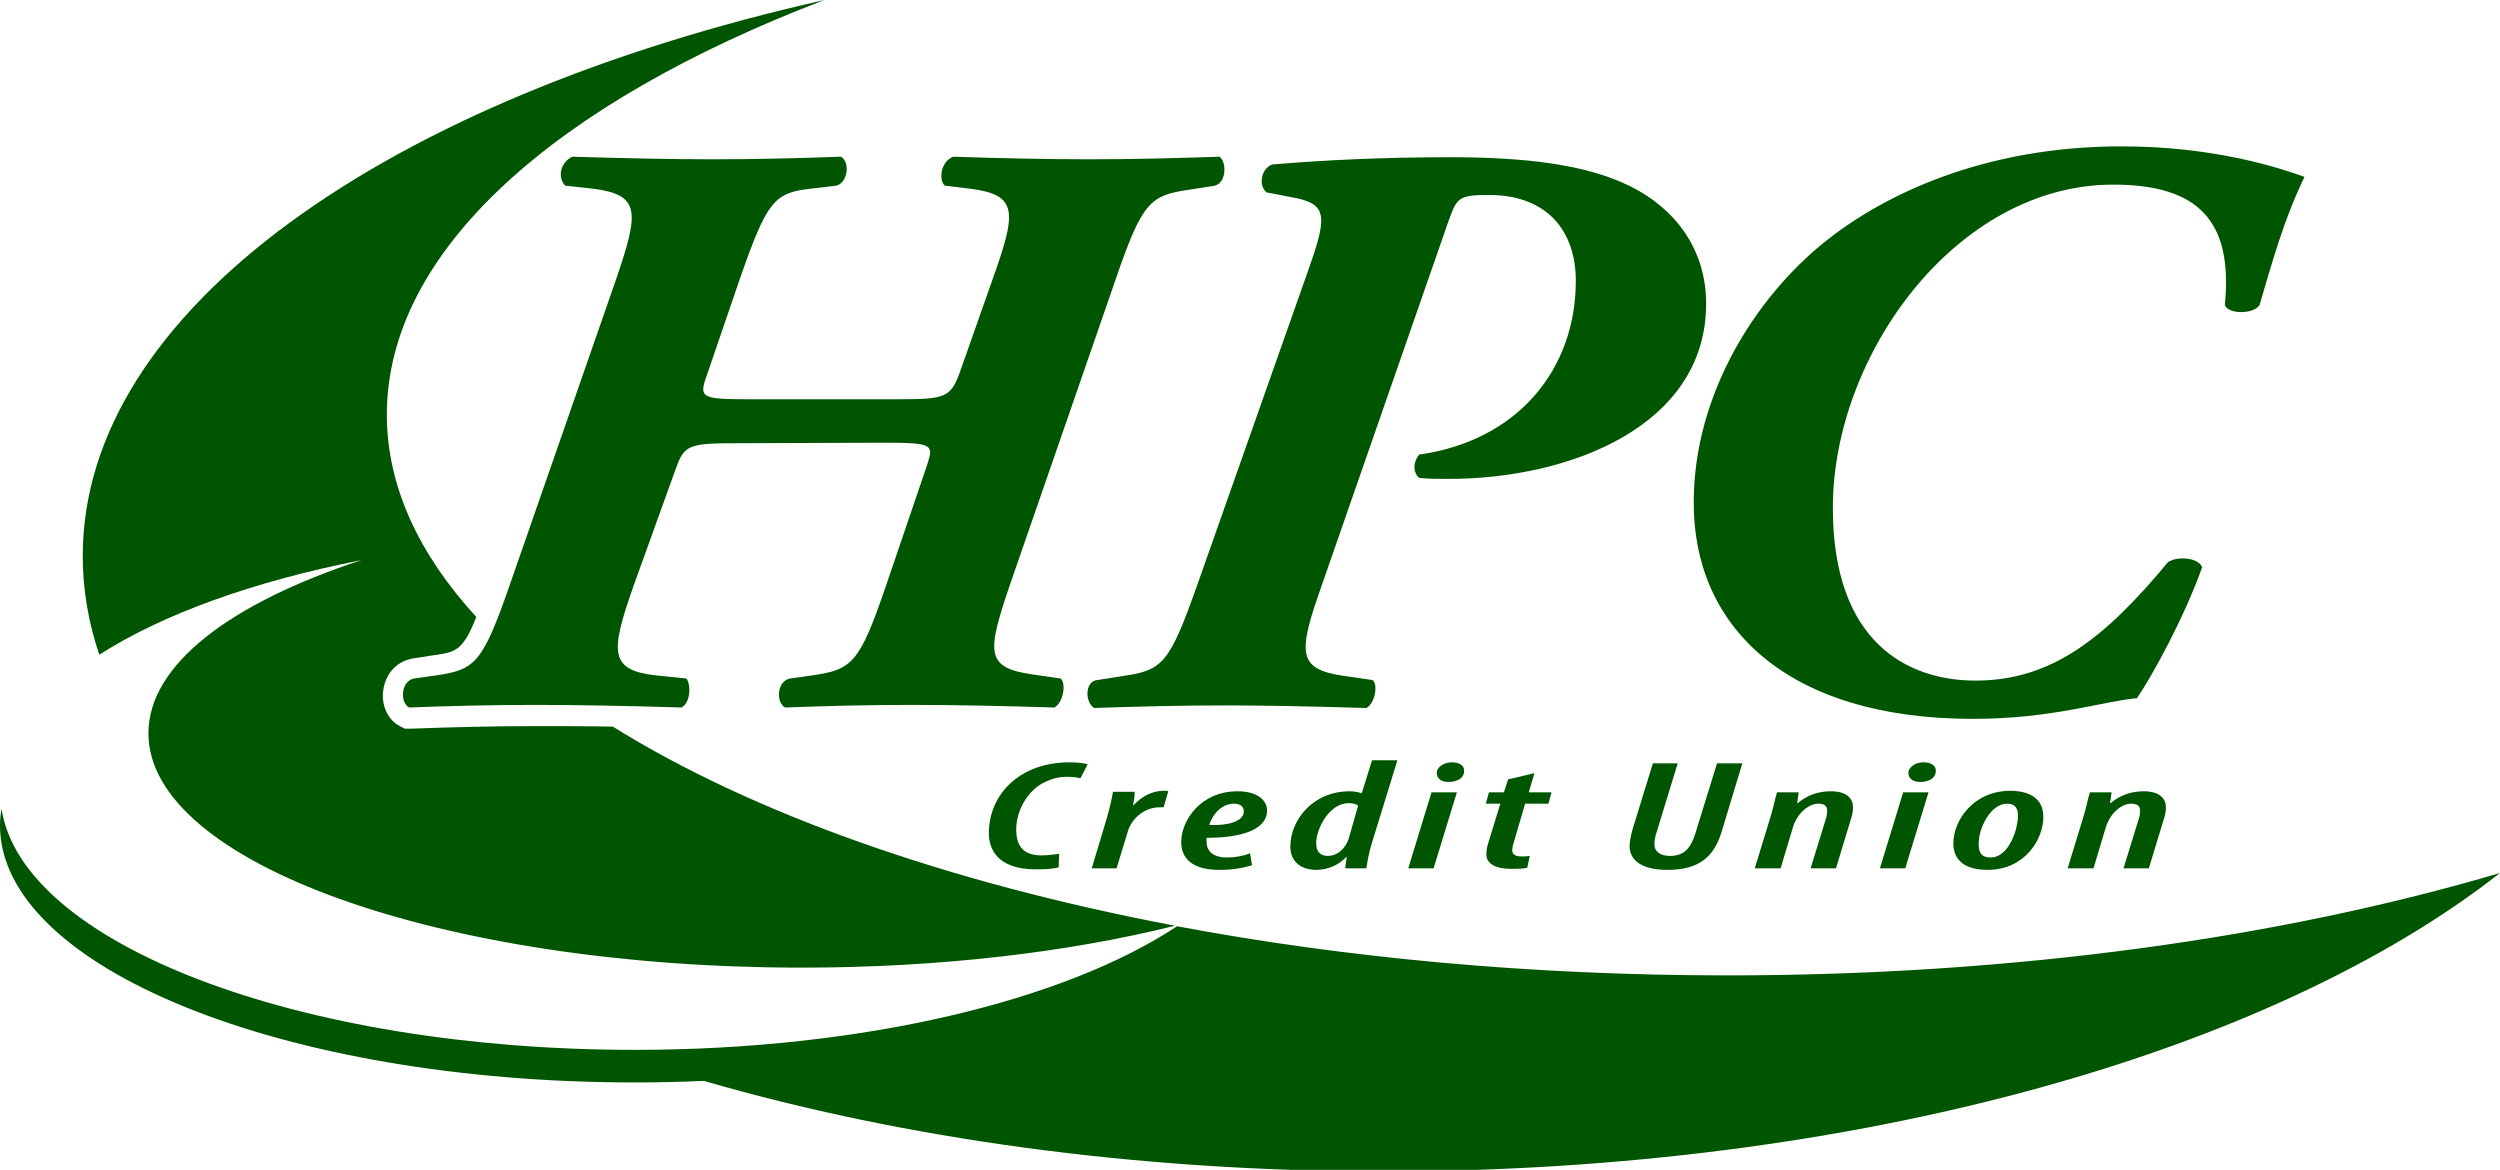
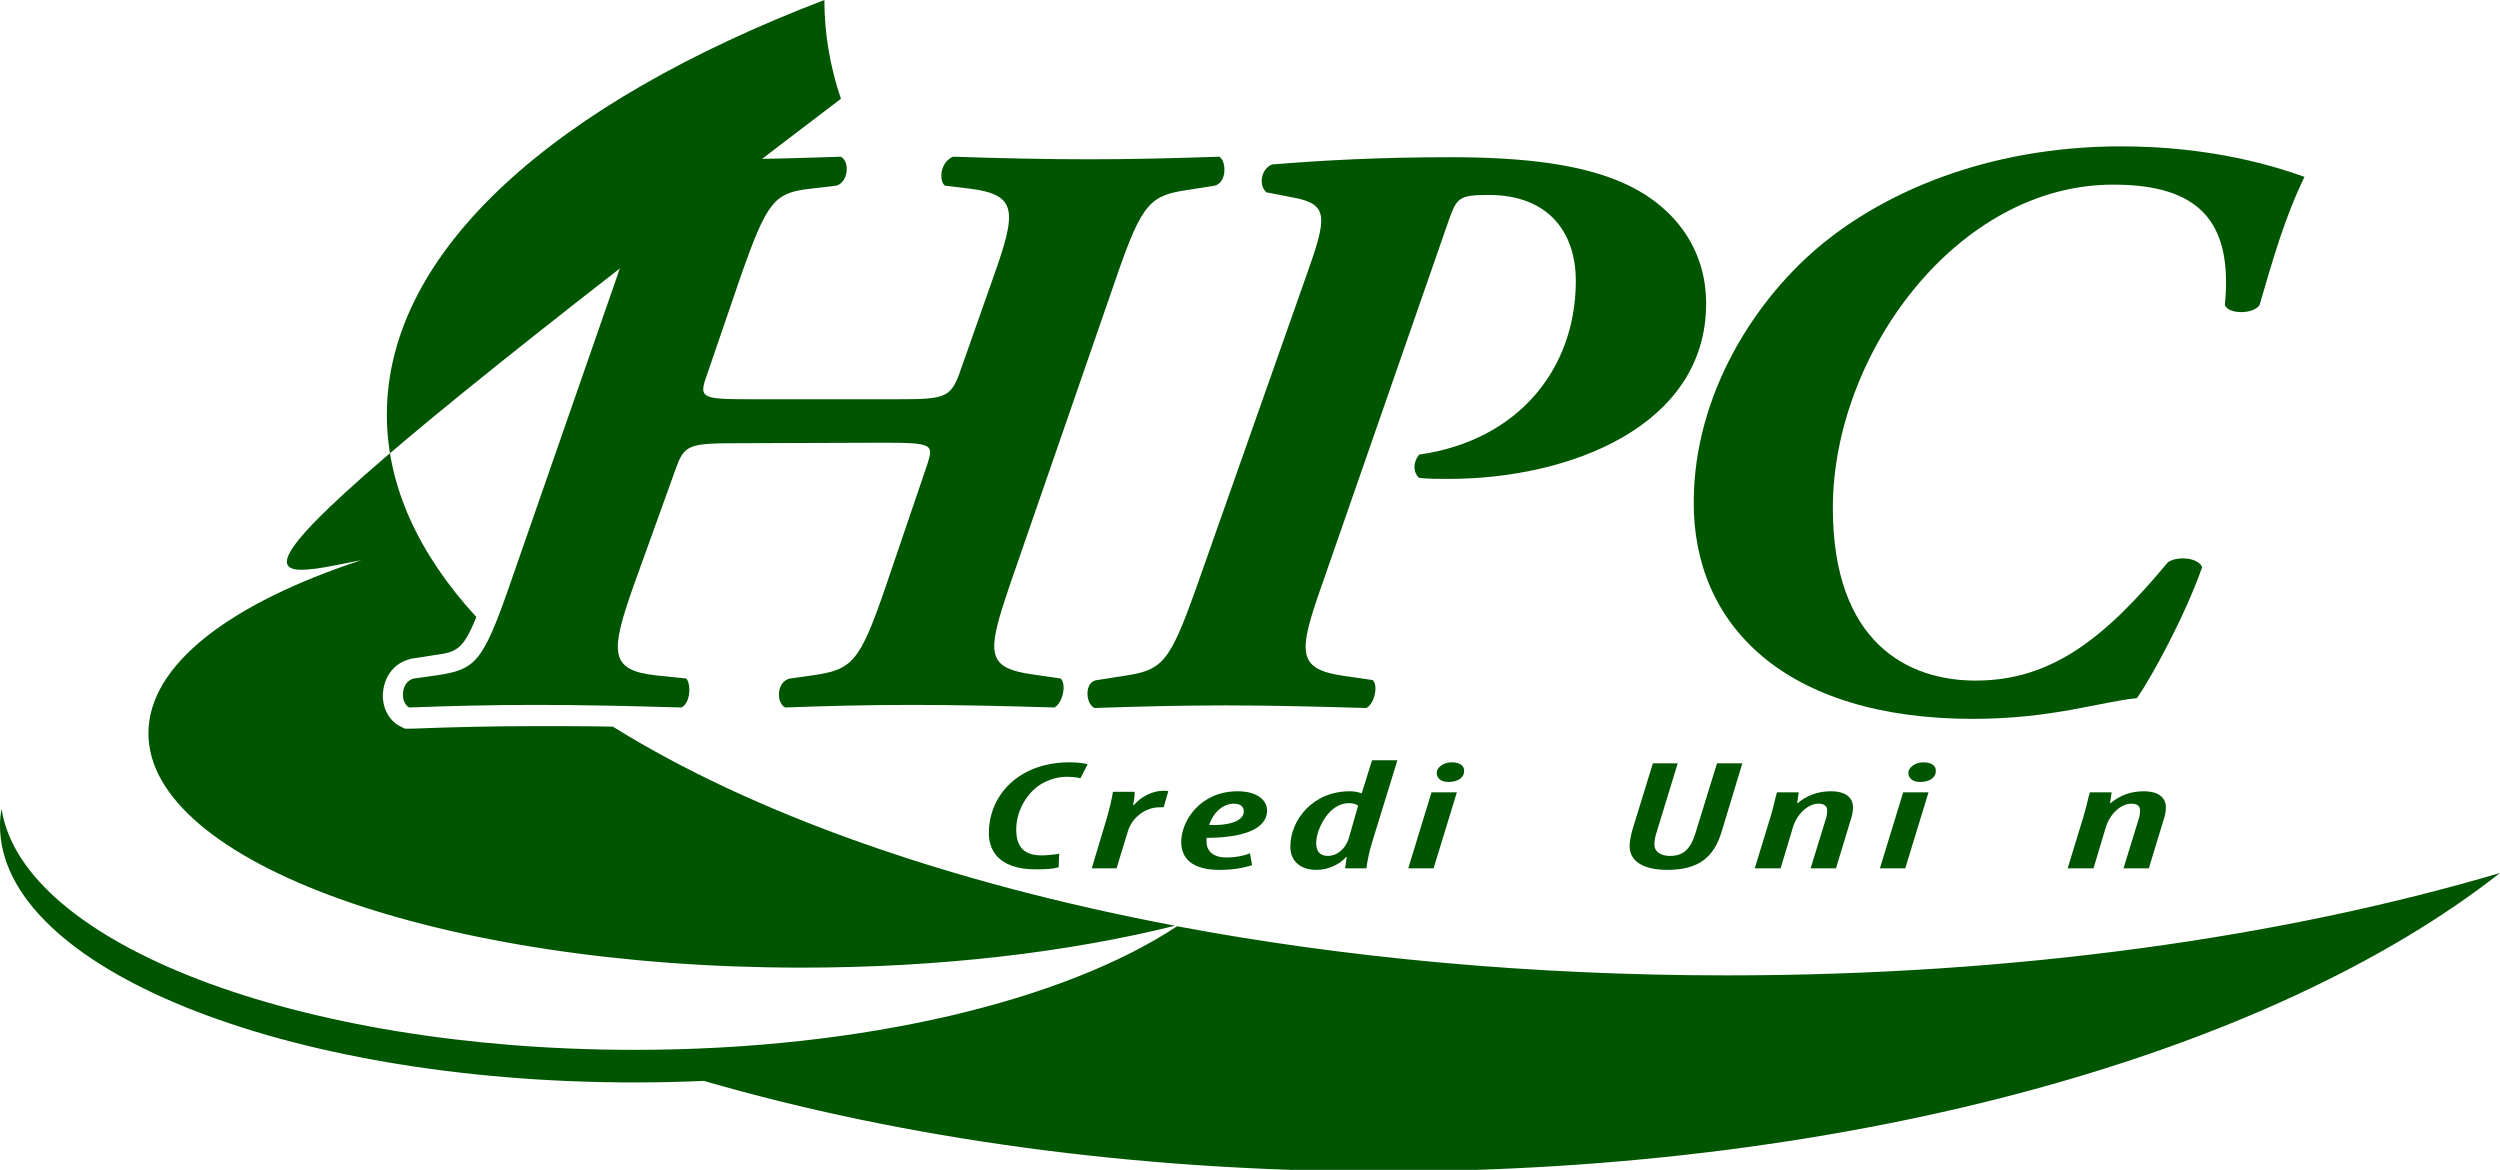
<svg xmlns="http://www.w3.org/2000/svg" version="1.1" id="Layer_1" x="0px" y="0px" viewBox="0 0 483.4 226.2" style="enable-background:new 0 0 483.4 226.2;" xml:space="preserve">
  <style type="text/css">
	.st0{fill:#005500;}
</style>
  <path class="st0" d="M142.9,85.7c-10.1,0-10.6,0.3-12.4,5.4l-8,22.2c-4.6,13-4.6,16.3,4.4,17.3l5.8,0.6c0.9,1,0.9,4.6-0.9,5.6  c-10.3-0.3-19.7-0.5-28.2-0.5s-16.5,0.2-24.5,0.5c-1.8-1-1.6-5,0.9-5.6l4.3-0.6c7.6-1.1,9-2.4,14.2-17.3l20.7-59.5  c4.4-12.9,4.6-16.1-4.4-17.3l-5.5-0.6c-1.6-1.6-0.9-4.6,1.4-5.6c9.9,0.3,18.8,0.5,27.3,0.5c8.2,0,16.1-0.2,24.6-0.5  c1.8,1,1.4,5-0.9,5.6l-5.1,0.6c-6.9,0.8-8.3,2.4-13.5,17.3l-6.2,18.1c-1.8,5-1.8,5.3,8,5.3h28.7c9.4,0,10.3-0.3,12.2-5.8l6.2-17.6  c4.6-12.9,4.8-16.1-4.3-17.3l-5-0.6c-1.2-1-0.9-4.6,1.6-5.6c9,0.3,18.1,0.5,26.2,0.5c8.5,0,16.3-0.2,25.3-0.5c1.4,1,1.4,5-0.9,5.6  l-5.1,0.8c-7.3,1.1-8.9,2.2-14,17.1l-20.6,59.5c-4.4,13-4.6,15.8,4.4,17.1l5.5,0.8c1.1,1,0.5,4.6-1.2,5.6c-10.1-0.3-19-0.5-27.5-0.5  c-8.7,0-16.5,0.2-24.6,0.5c-1.8-1-1.6-5,0.9-5.6l4.3-0.6c7.8-1.1,9.2-2.4,14.3-17.3l8-23.5c1.2-3.8,1.2-4.2-8.3-4.2L142.9,85.7  L142.9,85.7z" />
  <g>
    <path class="st0" d="M204.7,167.7c-1,0.3-2.5,0.4-4.4,0.4c-7.7,0-9.1-4.2-9.1-7c0-4.5,2.2-8.7,6.2-11.2c2.8-1.8,6.2-2.5,9.4-2.5   c1.6,0,3.1,0.2,3.5,0.4l-1.4,2.7c-0.6-0.2-1.6-0.3-2.7-0.3c-1.9,0-3.9,0.7-5.5,1.8c-2.5,1.9-4.2,5.1-4.2,8.4c0,3,1.2,5,4.9,5   c1.2,0,2.5-0.2,3.4-0.3L204.7,167.7z" />
    <path class="st0" d="M211.1,167.9l3-10c0.5-1.8,0.9-3.5,1.1-4.8h4.2c0,0.8-0.1,1.6-0.3,2.6h0.1c1.6-1.8,3.7-2.8,5.9-2.8   c0.3,0,0.6,0,0.8,0.1l-0.9,3.1c-0.2,0-0.5,0-0.8,0c-2.9,0-5.4,2.2-6.1,4.6l-2.2,7.2L211.1,167.9L211.1,167.9z" />
    <path class="st0" d="M242.1,167.3c-2,0.6-3.9,0.9-6.3,0.9c-5.5,0-7.4-2.4-7.4-5.4c0-4.1,3.7-9.8,10.9-9.8c3.9,0,5.7,1.8,5.7,3.7   c0,3.8-5.1,5.3-11.7,5.3c0,0.4-0.1,1.6,0.4,2.3c0.5,0.9,1.7,1.5,3.4,1.5c1.9,0,3.3-0.3,4.6-0.8L242.1,167.3z M240.5,156.9   c0-0.9-0.6-1.5-1.9-1.5c-2,0-3.9,1.5-4.8,4.1C237.2,159.7,240.5,158.9,240.5,156.9L240.5,156.9z" />
    <path class="st0" d="M270.2,147l-4.9,15.9c-0.5,1.6-0.9,3.5-1.1,5h-4.1l0.3-2.2h-0.1c-1.3,1.5-3.6,2.5-5.7,2.5   c-3.3,0-5.1-1.8-5.1-4.5c0-5.1,4.3-10.7,11.5-10.7c0.9,0,1.8,0.2,2.3,0.4l2-6.4H270.2z M262.6,155.8c-0.3-0.3-1-0.5-1.8-0.5   c-3.9,0-6.3,5.1-6.3,7.7c0,1.5,0.6,2.5,2.3,2.5c1.6,0,3.3-1.2,4-3.4L262.6,155.8z" />
    <path class="st0" d="M272.3,167.9l4.5-14.7h4.9l-4.5,14.7H272.3z M280.1,151.2c-1.6,0-2.3-0.8-2.3-1.8c0-0.9,1.2-2,2.9-2   c1.7,0,2.5,0.8,2.4,1.7C283.1,150.5,281.7,151.2,280.1,151.2L280.1,151.2z" />
-     <path class="st0" d="M296.7,149.5l-1.1,3.7h4.4l-0.6,2.2h-4.5l-2.2,7.5c-0.2,0.6-0.3,1.2-0.3,1.5c0,0.8,0.6,1.2,1.8,1.2   c0.5,0,1,0,1.6-0.1l-0.5,2.3c-1,0.2-2.1,0.2-3.1,0.2c-3.2,0-4.8-1.1-4.8-2.8c0-0.6,0.1-1.4,0.4-2.3l2.3-7.5h-2.8l0.6-2.2h2.9   l0.8-2.5L296.7,149.5z" />
    <path class="st0" d="M324.4,147.6l-4.1,13.4c-0.3,0.9-0.4,1.6-0.4,2.3c0,1.4,1.2,2.2,3,2.2c2.4,0,3.9-1.1,4.9-4.3l4.2-13.6h4.9   l-4,13.2c-1.5,5-4.5,7.4-10.5,7.4c-4.7,0-7.3-1.7-7.3-4.6c0-0.8,0.2-1.8,0.5-3l4-13L324.4,147.6L324.4,147.6z" />
    <path class="st0" d="M339.3,167.9l3-9.8c0.6-1.9,0.9-3.6,1.3-4.9h4.2l-0.3,2.1h0.1c1.8-1.5,3.9-2.3,6.4-2.3c3.2,0,4.3,1.5,4.3,3.1   c0,0.9-0.2,1.7-0.5,2.6l-2.8,9.2h-4.9l2.9-9.4c0.2-0.6,0.3-1.1,0.3-1.8c0-0.8-0.5-1.3-1.7-1.3c-1.8,0-4,1.7-4.9,4.5l-2.4,8   L339.3,167.9L339.3,167.9z" />
    <path class="st0" d="M363.5,167.9l4.5-14.7h4.9l-4.5,14.7H363.5z M371.3,151.2c-1.6,0-2.3-0.8-2.3-1.8c0-0.9,1.2-2,2.9-2   c1.7,0,2.5,0.8,2.4,1.7C374.3,150.5,372.9,151.2,371.3,151.2L371.3,151.2z" />
-     <path class="st0" d="M395.1,158c0,4.2-3.5,10.2-10.8,10.2c-5.3,0-6.6-2.7-6.6-5.1c0-4.5,3.9-10.2,11.1-10.2   C394.3,153,395.1,156,395.1,158z M382.6,163c0,1.3,0.1,2.8,2.3,2.8c3.6,0,5.3-5.6,5.3-8.1c0-1.2-0.4-2.3-2.1-2.3   C384.8,155.4,382.6,160.3,382.6,163z" />
    <path class="st0" d="M399.8,167.9l3-9.8c0.6-1.9,0.9-3.6,1.3-4.9h4.2l-0.3,2.1h0.1c1.8-1.5,3.9-2.3,6.4-2.3c3.2,0,4.3,1.5,4.3,3.1   c0,0.9-0.2,1.7-0.5,2.6l-2.8,9.2h-4.9l2.9-9.4c0.2-0.6,0.3-1.1,0.3-1.8c0-0.8-0.5-1.3-1.7-1.3c-1.8,0-4,1.7-4.9,4.5l-2.4,8   L399.8,167.9L399.8,167.9z" />
  </g>
  <g>
-     <path class="st0" d="M69.9,108.3c-25.3,8.3-41.2,20.2-41.2,33.5c0,25,56.6,45.3,126.3,45.3c26.9,0,51.7-3,72.2-8.1   c-44.3-8.4-81.9-21.8-108.7-38.5c-5.2-0.1-10.2-0.1-14.8-0.1c-8.4,0-16.3,0.2-24.3,0.5h-1.1l-1-0.5c-2.3-1.2-3.6-4-3.2-6.9   c0.4-3,2.3-5.3,5-6l0.2-0.1l4.5-0.7c4.4-0.6,5.7-0.9,8.3-7.4C81,107.2,74.8,94,74.8,80.2c0-31.8,32.6-60.3,84.6-80.2   C74.6,19.1,16,60.1,16,107.5c0,6.5,1.1,12.9,3.2,19.1C31.5,118.7,49.1,112.4,69.9,108.3z M334,188.6c-37.9,0-74-3.4-106.4-9.5   C206,193.4,167.1,203,122.7,203C57.5,203,4.3,182.4,0.3,156.4c-0.2,1.1-0.3,2.1-0.3,3.2c0,27.5,54.9,49.7,122.7,49.7   c4.5,0,9-0.1,13.4-0.3c38.3,11.1,83.3,17.5,131.5,17.5c91.6,0,171.7-23.1,215.8-57.7C441.1,181.3,389.6,188.6,334,188.6z" />
+     <path class="st0" d="M69.9,108.3c-25.3,8.3-41.2,20.2-41.2,33.5c0,25,56.6,45.3,126.3,45.3c26.9,0,51.7-3,72.2-8.1   c-44.3-8.4-81.9-21.8-108.7-38.5c-5.2-0.1-10.2-0.1-14.8-0.1c-8.4,0-16.3,0.2-24.3,0.5h-1.1l-1-0.5c-2.3-1.2-3.6-4-3.2-6.9   c0.4-3,2.3-5.3,5-6l0.2-0.1l4.5-0.7c4.4-0.6,5.7-0.9,8.3-7.4C81,107.2,74.8,94,74.8,80.2c0-31.8,32.6-60.3,84.6-80.2   c0,6.5,1.1,12.9,3.2,19.1C31.5,118.7,49.1,112.4,69.9,108.3z M334,188.6c-37.9,0-74-3.4-106.4-9.5   C206,193.4,167.1,203,122.7,203C57.5,203,4.3,182.4,0.3,156.4c-0.2,1.1-0.3,2.1-0.3,3.2c0,27.5,54.9,49.7,122.7,49.7   c4.5,0,9-0.1,13.4-0.3c38.3,11.1,83.3,17.5,131.5,17.5c91.6,0,171.7-23.1,215.8-57.7C441.1,181.3,389.6,188.6,334,188.6z" />
  </g>
  <path class="st0" d="M252.7,53c3.9-10.9,4.1-13.4-2.1-14.7l-5.7-1.1c-1.6-1.3-1.1-4.6,1.1-5.4c9.7-0.8,20.7-1.4,34.5-1.4  c14,0,26,1.3,34.7,5.6s14.7,12.2,14.7,22.7c0,23.7-26.4,33.9-49.8,33.9c-1.9,0-4.1,0-5.7-0.2c-1.2-1.1-1.2-3,0-4.5  c19.1-2.7,30.3-16.5,30.3-33.6c0-9.6-5.5-16.6-16.8-16.6c-5.8,0-6.2,0.5-7.8,5l-24.6,70.7c-4.6,13-4.6,16,4.4,17.3l5.5,0.8  c1.1,0.8,0.5,4.5-1.2,5.4c-10.3-0.3-18.8-0.5-27.3-0.5s-16.5,0.2-25.3,0.5c-1.8-1-1.9-5.1,0.5-5.4l5.1-0.8  c7.6-1.1,8.9-2.4,14.2-17.3L252.7,53z" />
  <path class="st0" d="M352.8,46.8c11.3-9.1,30.7-18.5,57.4-18.5c17.7,0,30.1,4,35.4,5.9c-3.9,8-6.2,16.3-8.7,24.8  c-1.2,1.8-6,1.8-6.7,0c1.6-16.3-5.1-23.3-21.6-23.3c-30.3,0-54.2,32.9-54.2,62.5c0,26.1,14.5,33.4,27.6,33.4  c14.7,0,25-8.2,37.2-22.9c2-1.3,6-0.8,6.6,1c-3.4,9.6-9.7,21.1-12.6,25.3c-6.7,0.6-16.3,4-31.7,4c-36.3,0-54.2-18.1-54-42.1  C327.6,76.1,339.5,57.5,352.8,46.8z" />
</svg>